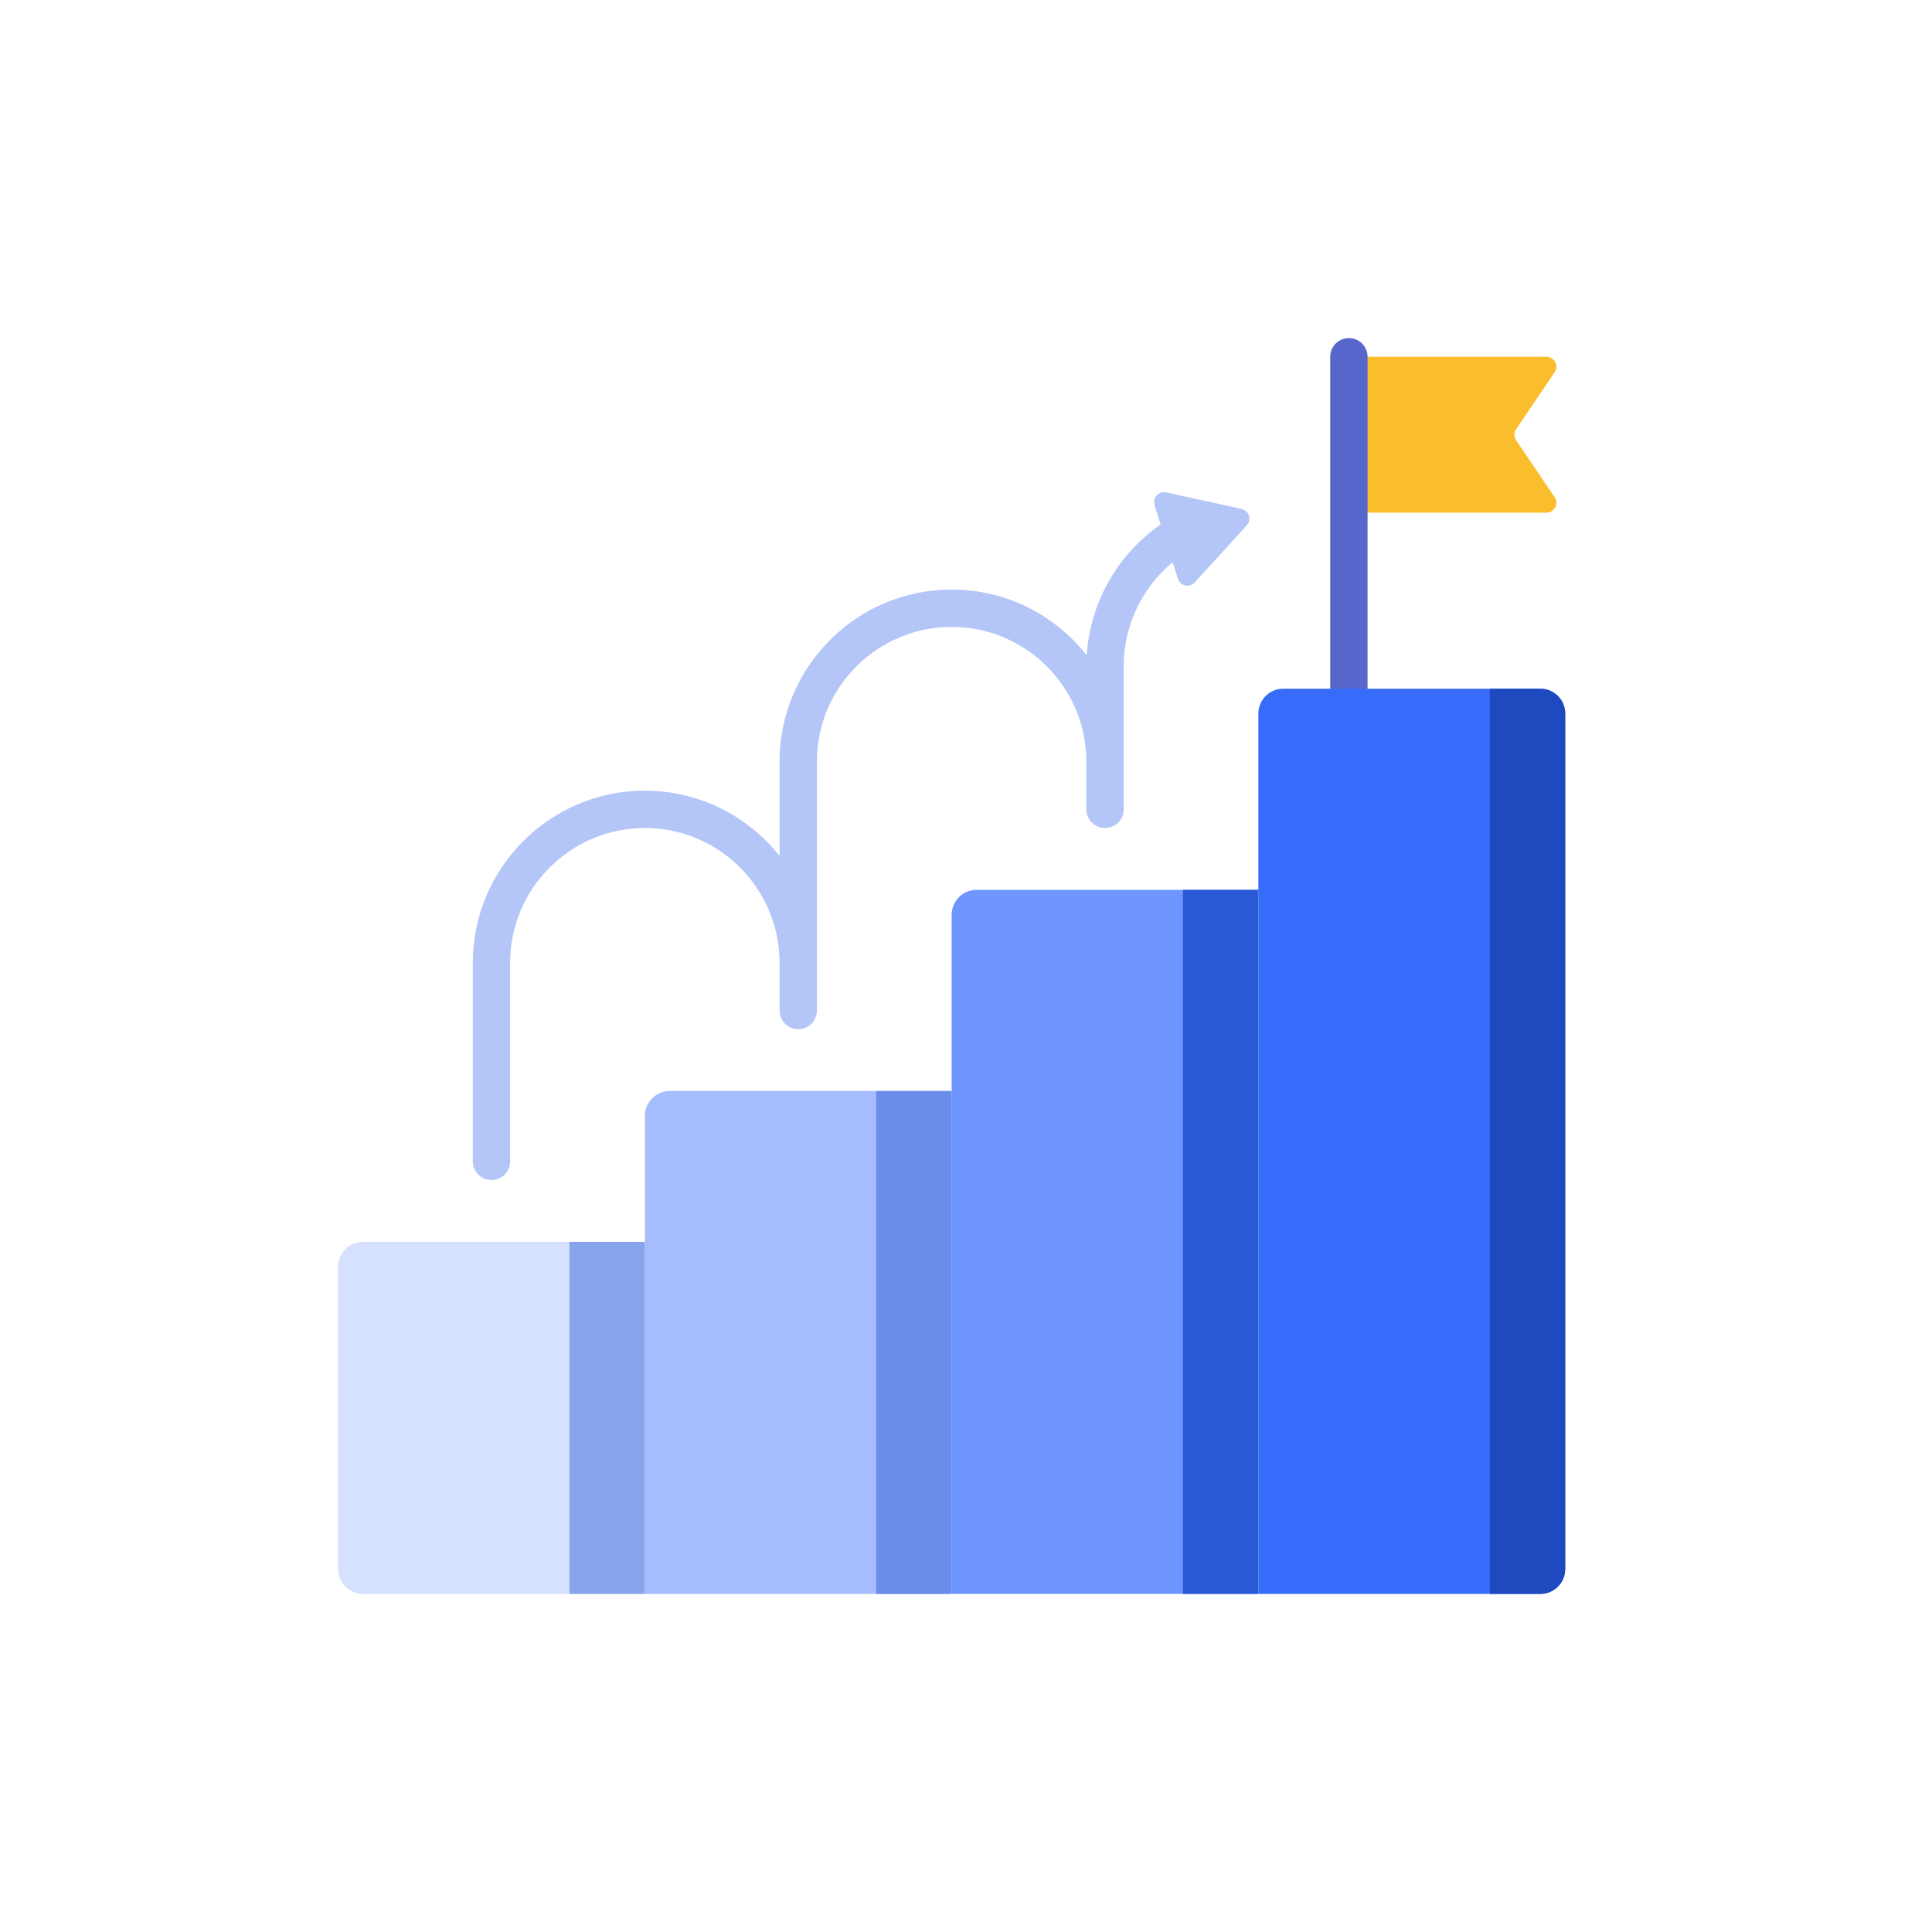
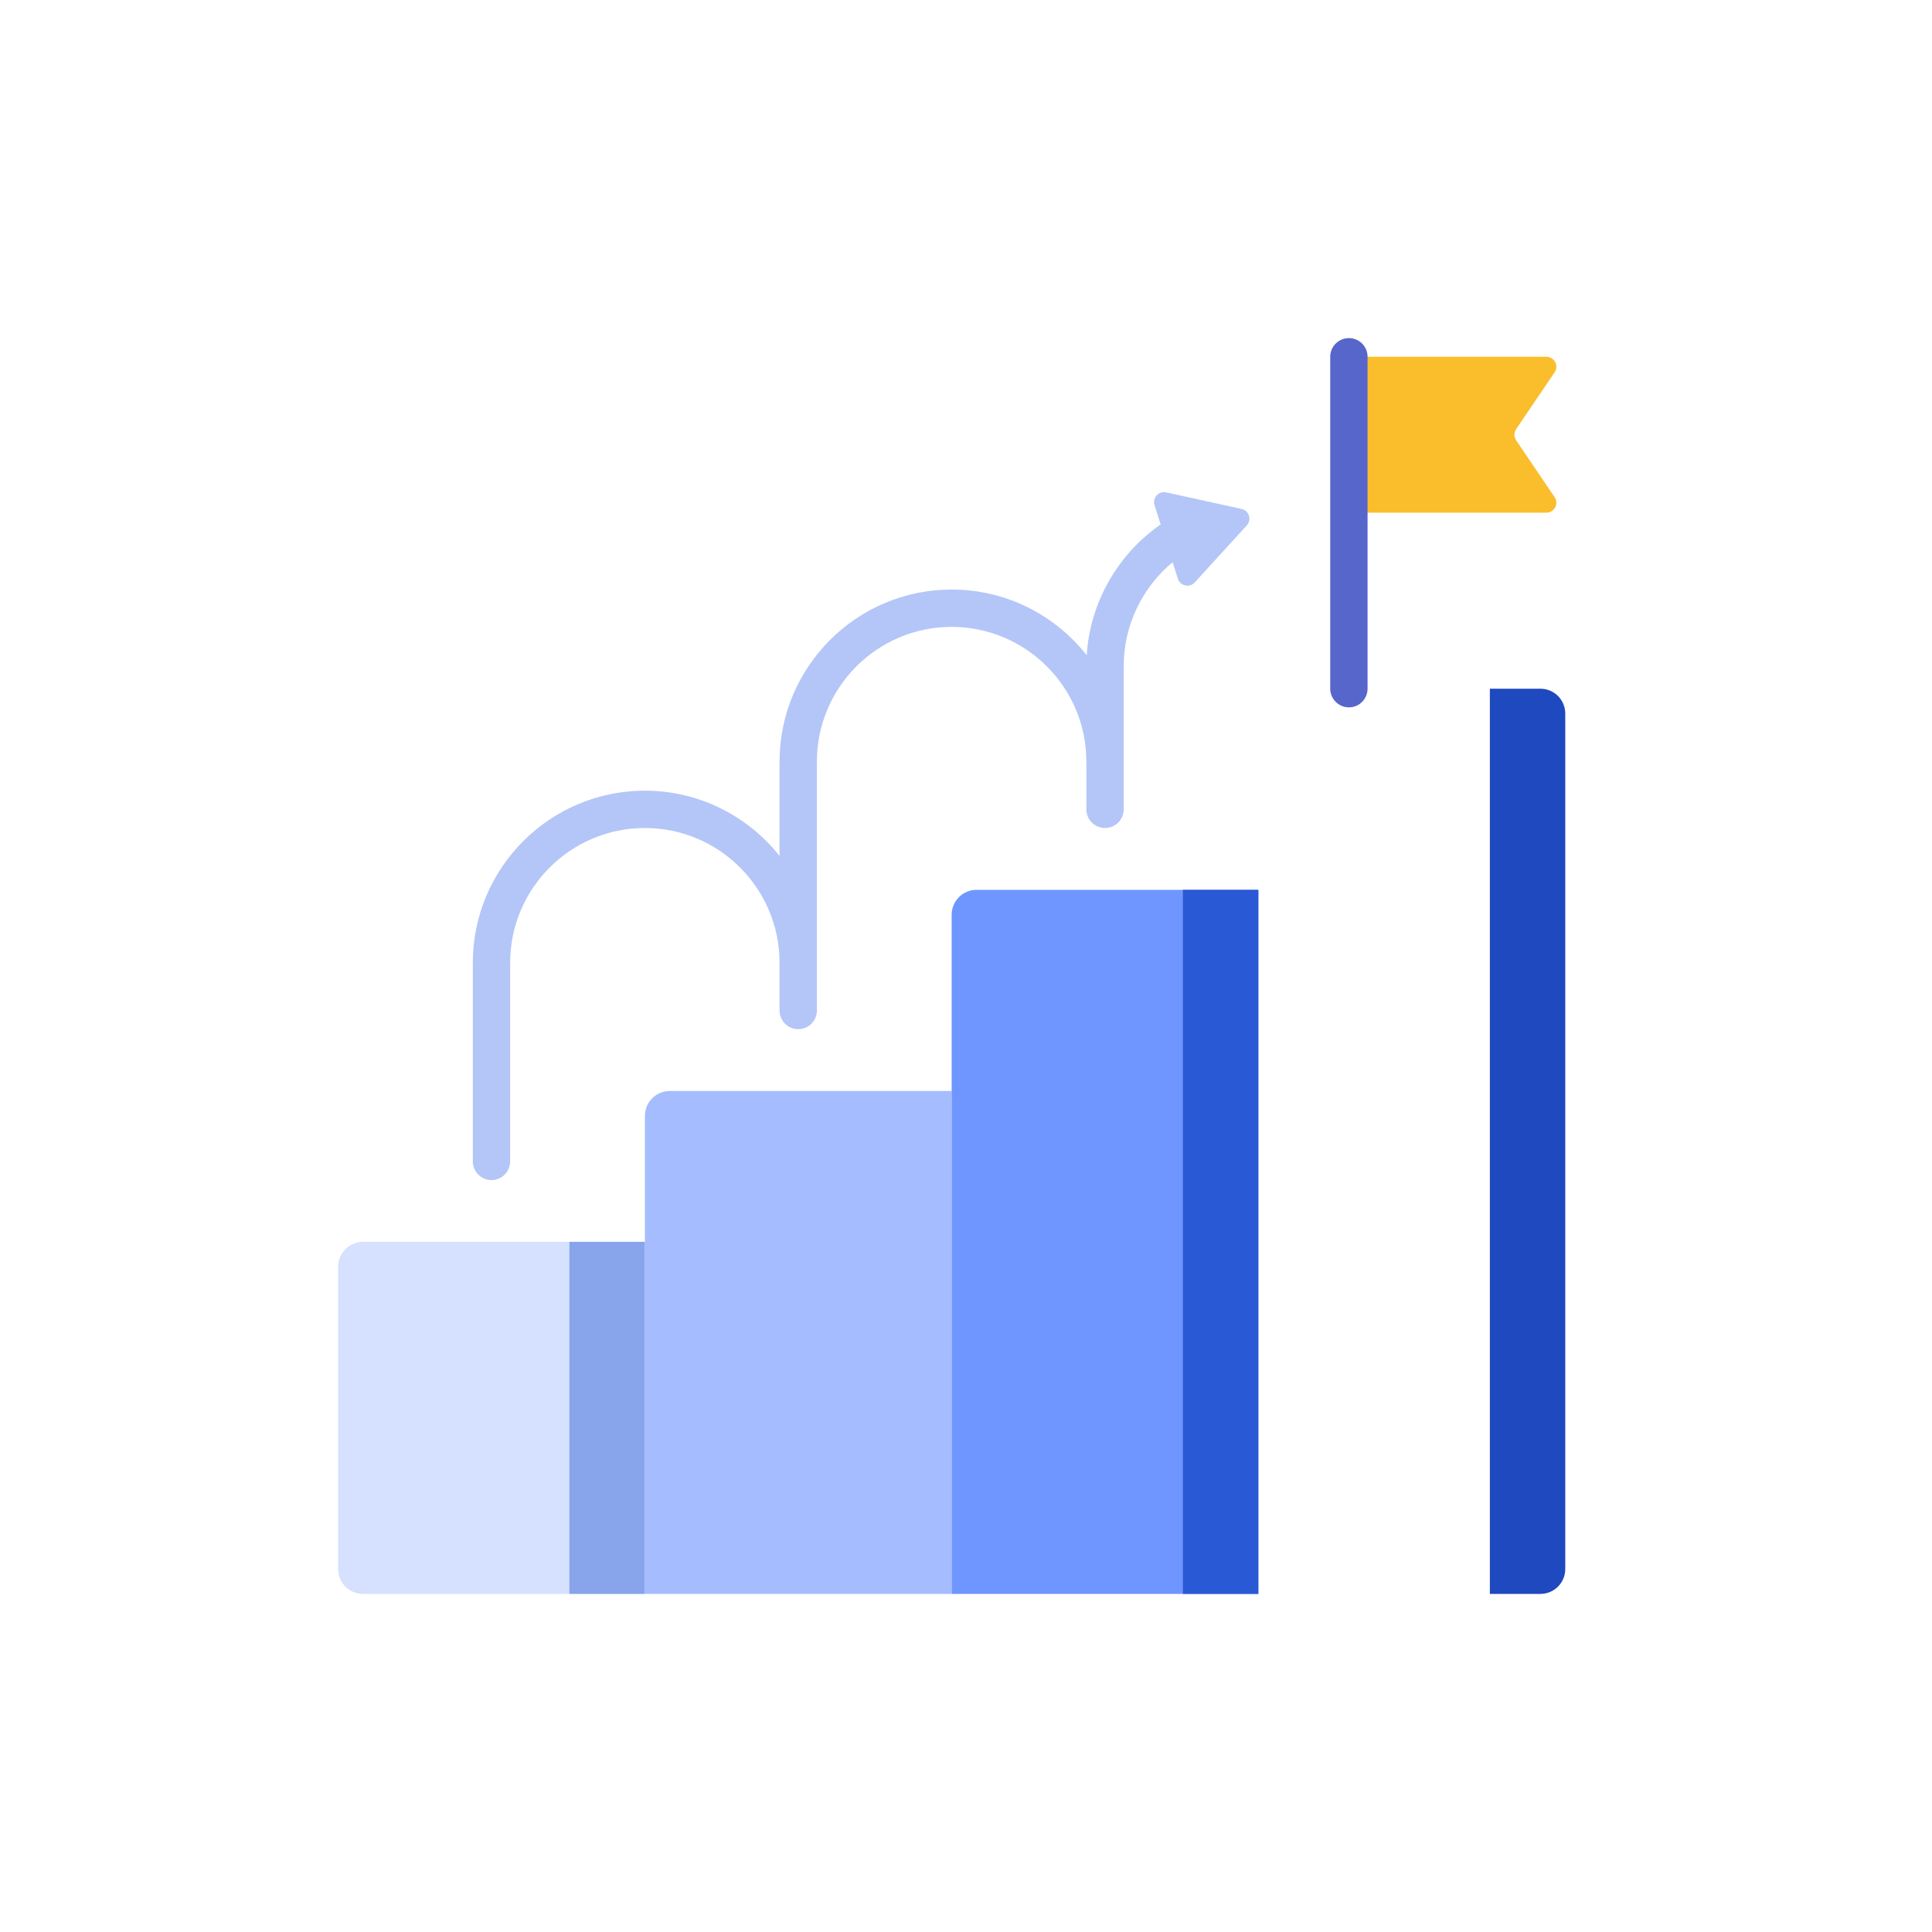
<svg xmlns="http://www.w3.org/2000/svg" width="40" height="40" viewBox="0 0 40 40" fill="none">
  <path d="M27.928 10.614H32.016C32.182 10.614 32.28 10.43 32.187 10.293L31.39 9.116C31.343 9.046 31.343 8.955 31.39 8.885L32.187 7.708C32.28 7.572 32.182 7.387 32.016 7.387H27.928V10.614Z" fill="#FABE2C" />
  <path d="M27.928 14.645C27.714 14.645 27.541 14.472 27.541 14.258V7.386C27.541 7.173 27.714 7 27.928 7C28.141 7 28.314 7.173 28.314 7.386V14.258C28.314 14.472 28.141 14.645 27.928 14.645Z" fill="#5766CB" />
  <path d="M13.351 33H7.515C7.231 33 7 32.769 7 32.484V26.227C7 25.942 7.231 25.711 7.515 25.711H13.351V33Z" fill="#D5E1FF" />
  <path d="M19.703 33H13.352V23.103C13.352 22.819 13.582 22.588 13.867 22.588H19.703V33Z" fill="#A5BDFF" />
  <path d="M26.054 33H19.703V18.939C19.703 18.654 19.934 18.423 20.218 18.423H26.054V33Z" fill="#6F96FF" />
-   <path d="M31.889 33H26.053V14.774C26.053 14.489 26.284 14.259 26.568 14.259H31.889C32.173 14.259 32.404 14.489 32.404 14.774V32.485C32.404 32.77 32.173 33 31.889 33Z" fill="#376CFB" />
  <path d="M11.789 25.711H13.351V33H11.789V25.711Z" fill="#88A5EC" />
-   <path d="M18.141 22.588H19.702V33H18.141V22.588Z" fill="#6B8DEA" />
+   <path d="M18.141 22.588H19.702H18.141V22.588Z" fill="#6B8DEA" />
  <path d="M24.49 18.423H26.052V33H24.49V18.423Z" fill="#2A59D6" />
  <path d="M30.846 14.259V33H31.892C32.177 33 32.407 32.77 32.407 32.485V14.774C32.407 14.489 32.177 14.259 31.892 14.259H30.846Z" fill="#1E49BF" />
  <path d="M25.705 10.537L24.144 10.194C23.989 10.16 23.855 10.307 23.903 10.458L24.03 10.858C23.137 11.477 22.568 12.48 22.499 13.565C21.846 12.738 20.836 12.206 19.703 12.206C17.738 12.206 16.14 13.804 16.14 15.768V17.721C15.487 16.899 14.48 16.37 13.351 16.37C11.387 16.37 9.789 17.968 9.789 19.933V24.045C9.789 24.259 9.962 24.432 10.176 24.432C10.389 24.432 10.562 24.259 10.562 24.045V19.933C10.562 18.395 11.813 17.143 13.351 17.143C14.889 17.143 16.14 18.395 16.14 19.933V20.922C16.14 21.135 16.313 21.308 16.527 21.308C16.74 21.308 16.913 21.135 16.913 20.922V15.768C16.913 14.23 18.165 12.979 19.702 12.979C21.24 12.979 22.492 14.23 22.492 15.768V16.757C22.492 16.97 22.665 17.143 22.878 17.143C23.092 17.143 23.265 16.97 23.265 16.757V13.79C23.265 12.954 23.644 12.165 24.278 11.639L24.387 11.982C24.435 12.133 24.629 12.176 24.736 12.058L25.813 10.878C25.92 10.76 25.86 10.571 25.705 10.537Z" fill="#B4C6F7" />
</svg>